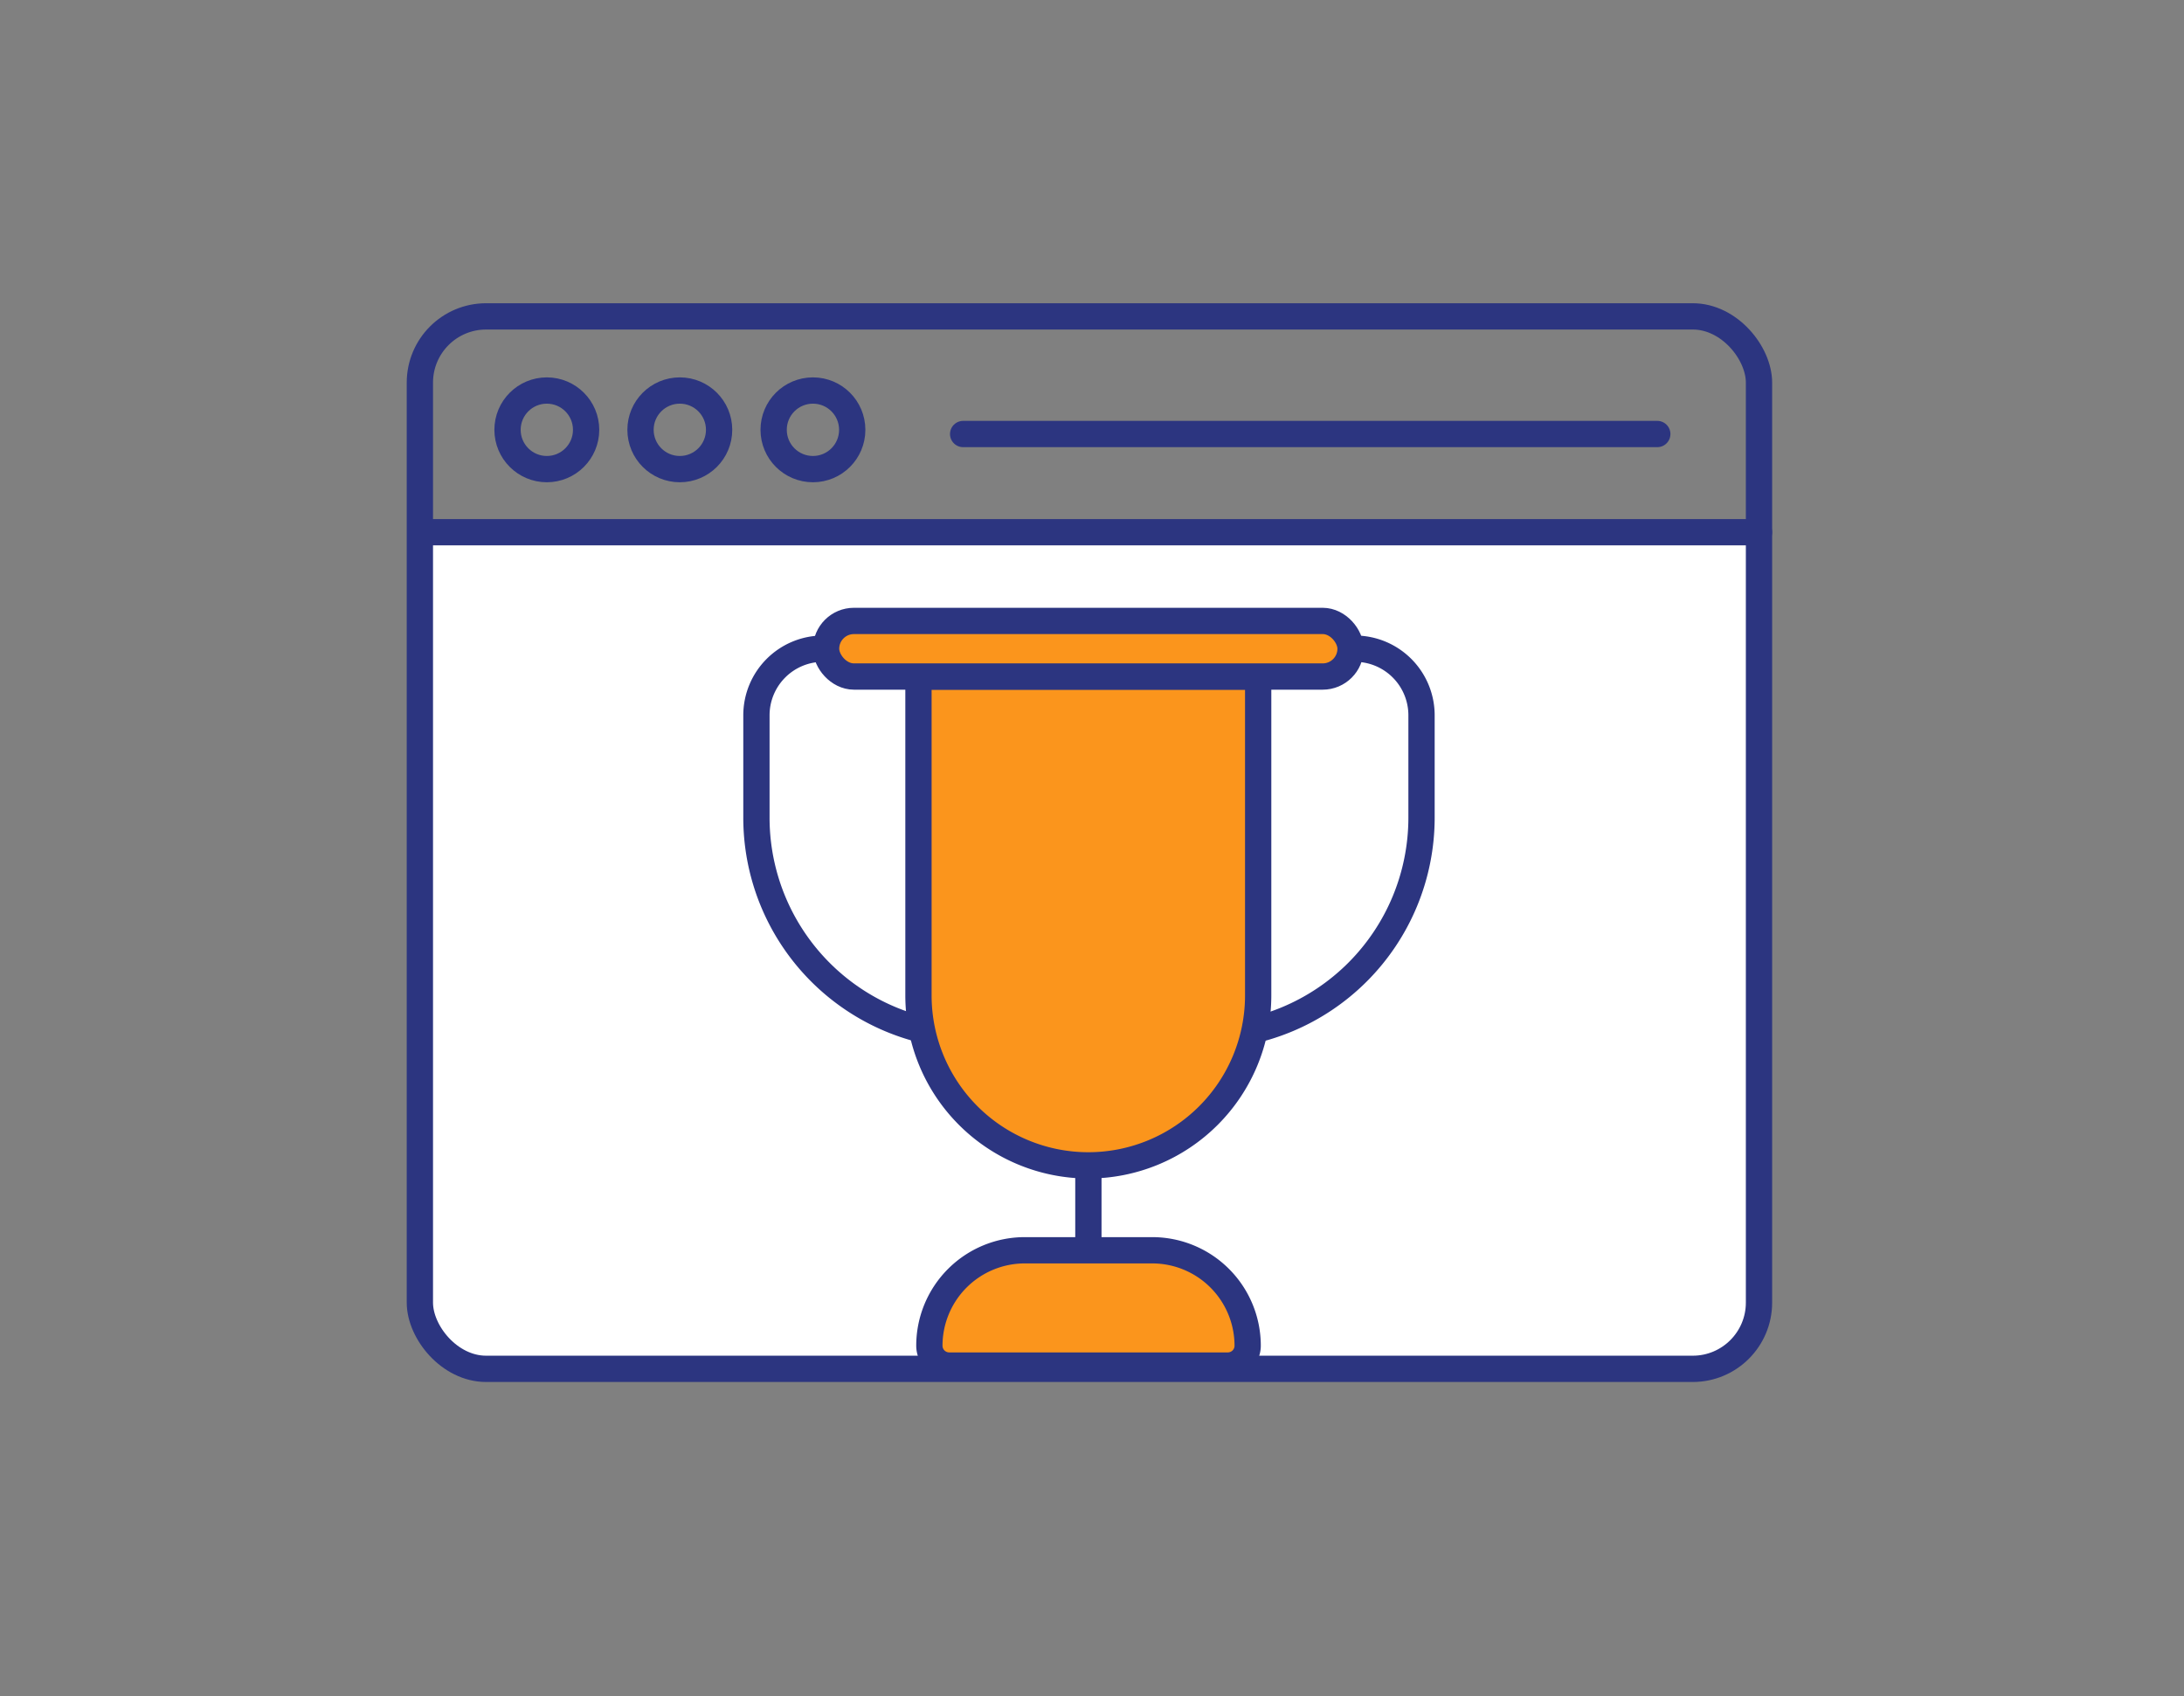
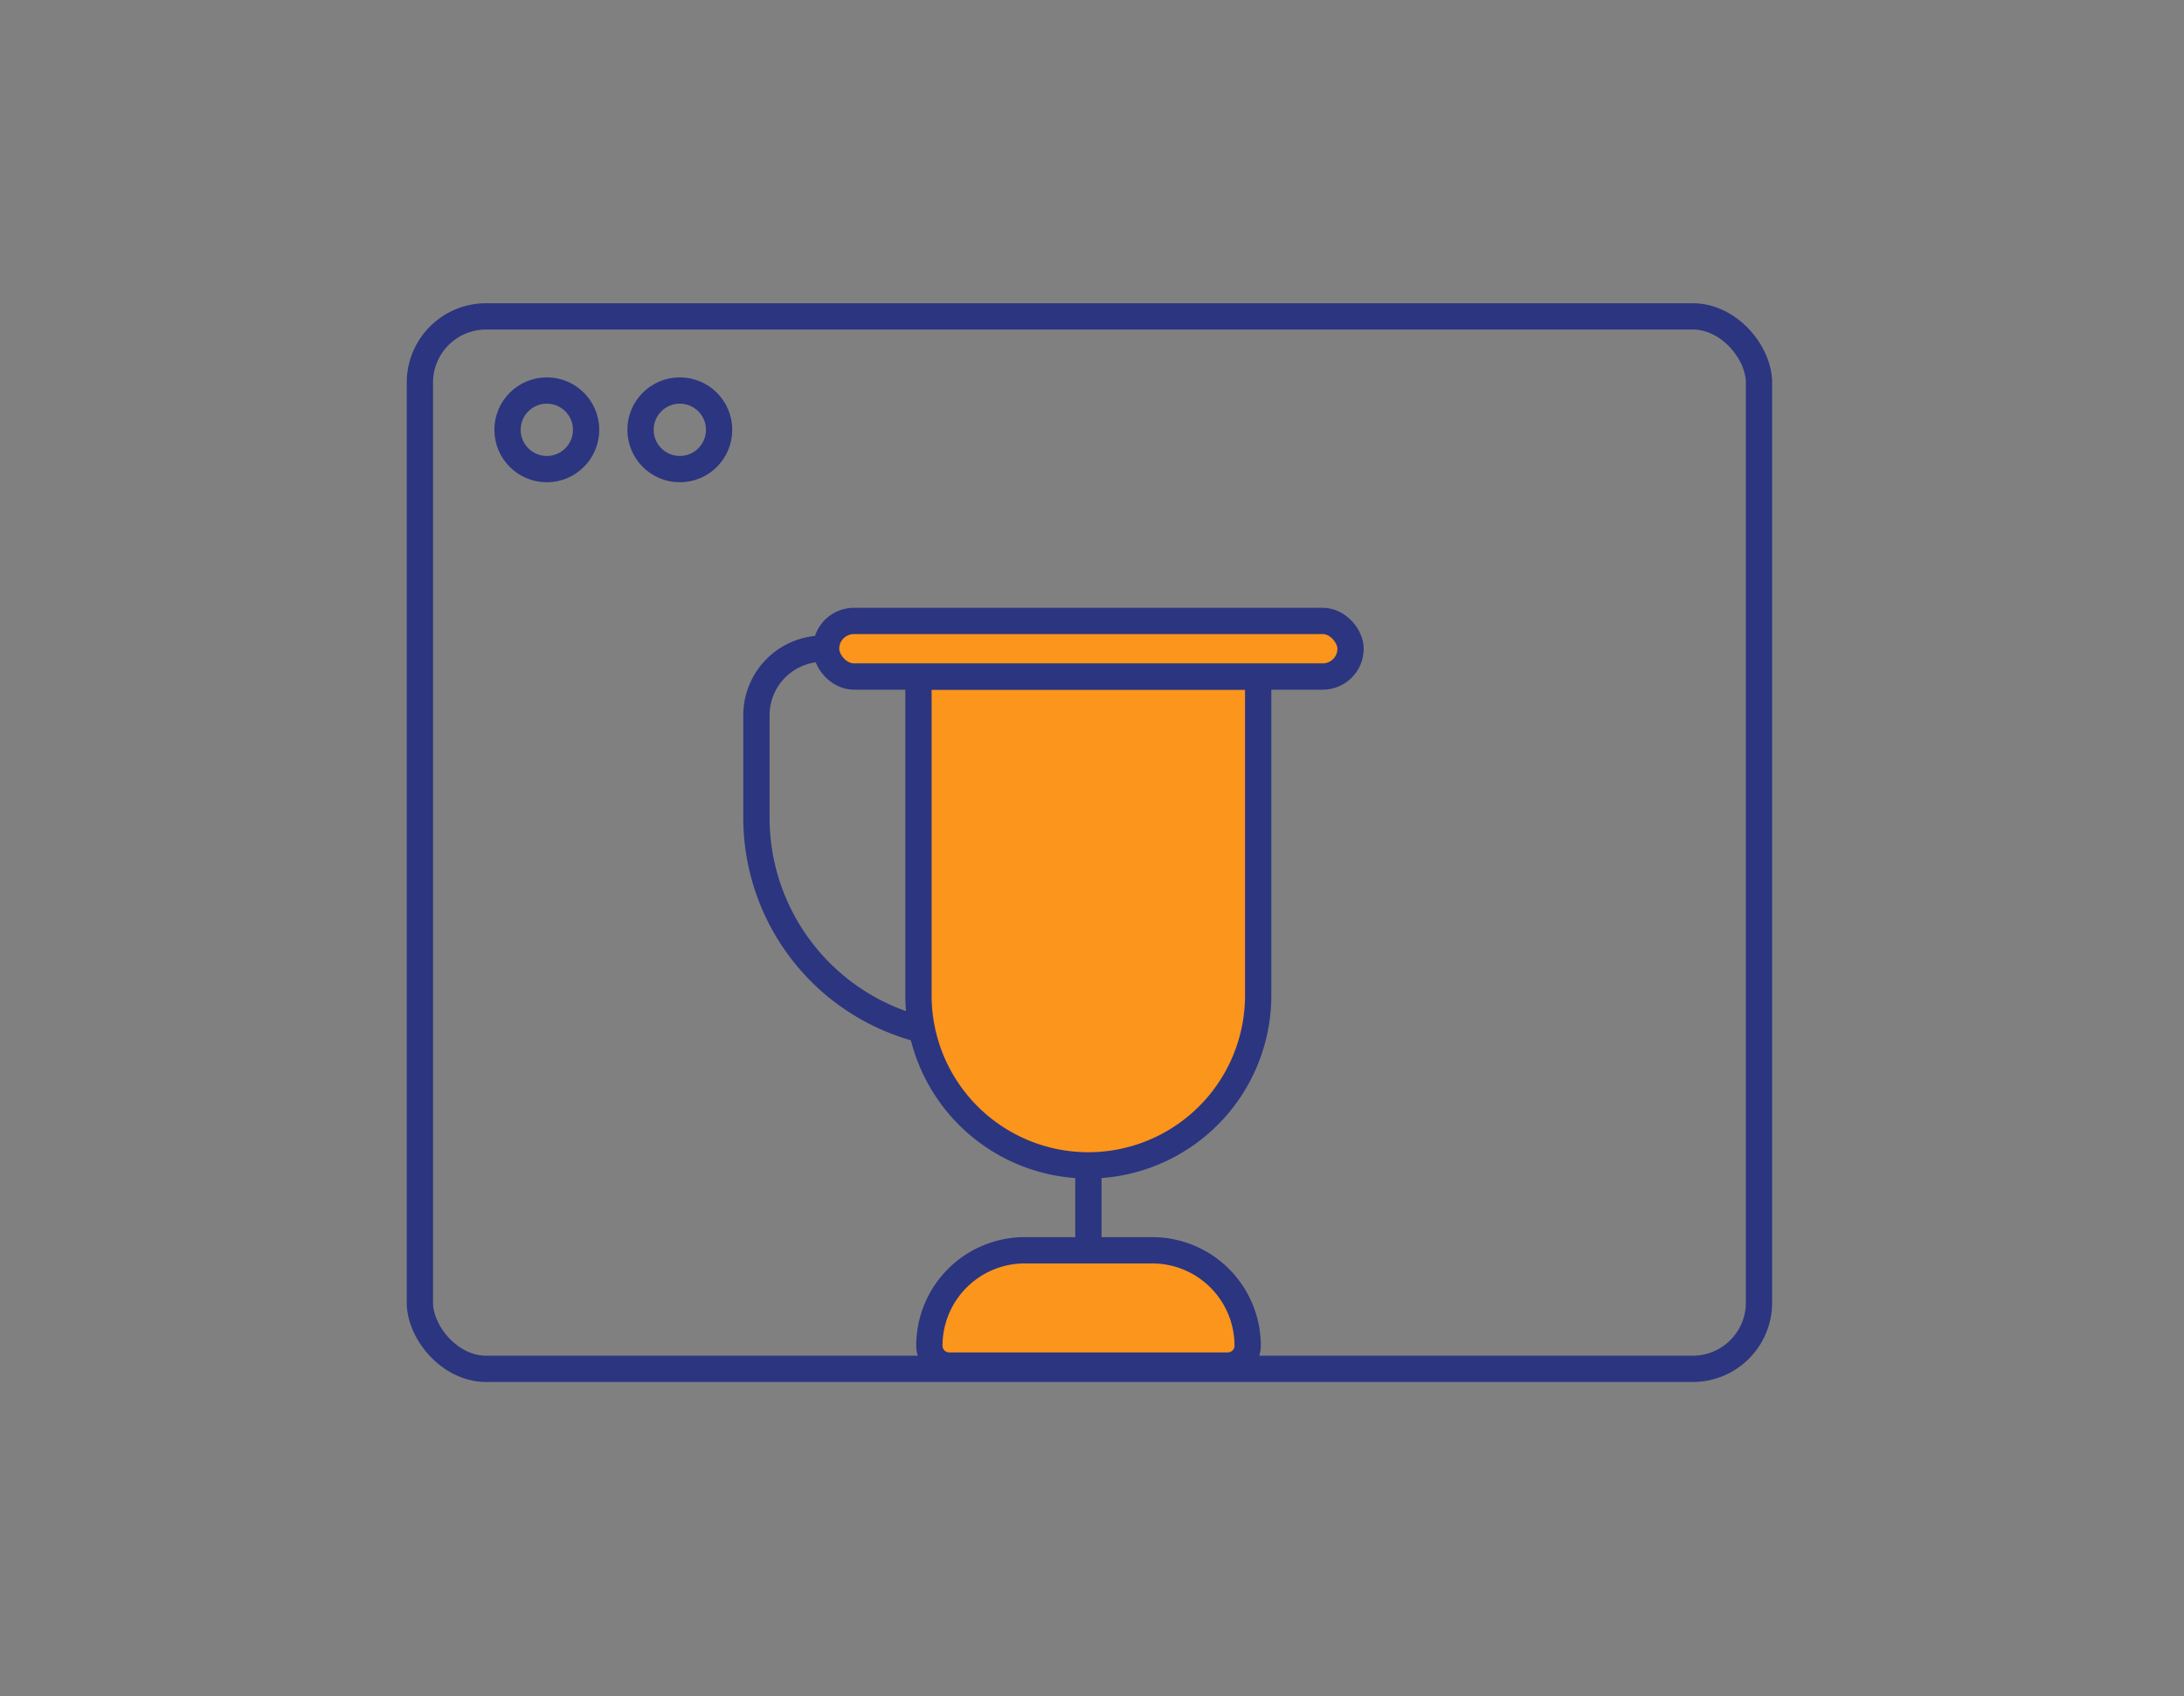
<svg xmlns="http://www.w3.org/2000/svg" viewBox="0 0 166.19 129.03">
  <rect x="0" y="0" width="166.19" height="129.03" fill="#808080" stroke="none" />
  <defs>
    <style>.cls-1{fill:#fff;}.cls-2,.cls-3,.cls-5{fill:none;}.cls-2,.cls-3,.cls-4{stroke:#2c3580;stroke-miterlimit:10;stroke-width:2px;}.cls-3{stroke-linecap:round;}.cls-4{fill:#fb951c;}</style>
  </defs>
  <title>Aff_tools_08</title>
  <g id="Layer_2" data-name="Layer 2">
    <g id="Layer_2-2" data-name="Layer 2">
-       <path class="cls-1" d="M133.85,40.12v59a5,5,0,0,1-5,5H37a5,5,0,0,1-5-5v-59Z" />
      <rect class="cls-2" x="31.95" y="24.07" width="101.9" height="80.07" rx="5.04" />
      <circle class="cls-2" cx="41.61" cy="32.7" r="2.99" />
      <circle class="cls-2" cx="51.73" cy="32.7" r="2.99" />
-       <circle class="cls-2" cx="61.86" cy="32.7" r="2.99" />
-       <line class="cls-3" x1="73.29" y1="33.02" x2="126.11" y2="33.02" />
-       <line class="cls-3" x1="32.32" y1="40.49" x2="133.85" y2="40.49" />
      <path class="cls-2" d="M66.38,49.35H62.62a5.07,5.07,0,0,0-5.06,5.07V62.2A16.62,16.62,0,0,0,74.19,78.83h0" />
-       <path class="cls-2" d="M99.35,49.35h3.75a5.07,5.07,0,0,1,5.07,5.07V62.2A16.63,16.63,0,0,1,91.54,78.83h0" />
      <path class="cls-4" d="M69.89,51.47H95.74a0,0,0,0,1,0,0V75.73A12.93,12.93,0,0,1,82.82,88.66h0A12.93,12.93,0,0,1,69.89,75.73V51.47a0,0,0,0,1,0,0Z" />
      <rect class="cls-4" x="62.86" y="47.24" width="39.91" height="4.23" rx="2.12" />
      <path class="cls-4" d="M78,95.12h9.68a7.26,7.26,0,0,1,7.26,7.26v0a1.51,1.51,0,0,1-1.51,1.51H72.23a1.51,1.51,0,0,1-1.51-1.51v0A7.26,7.26,0,0,1,78,95.12Z" />
      <line class="cls-4" x1="82.82" y1="88.66" x2="82.82" y2="94.86" />
      <rect class="cls-5" width="166.19" height="129.03" />
    </g>
  </g>
</svg>